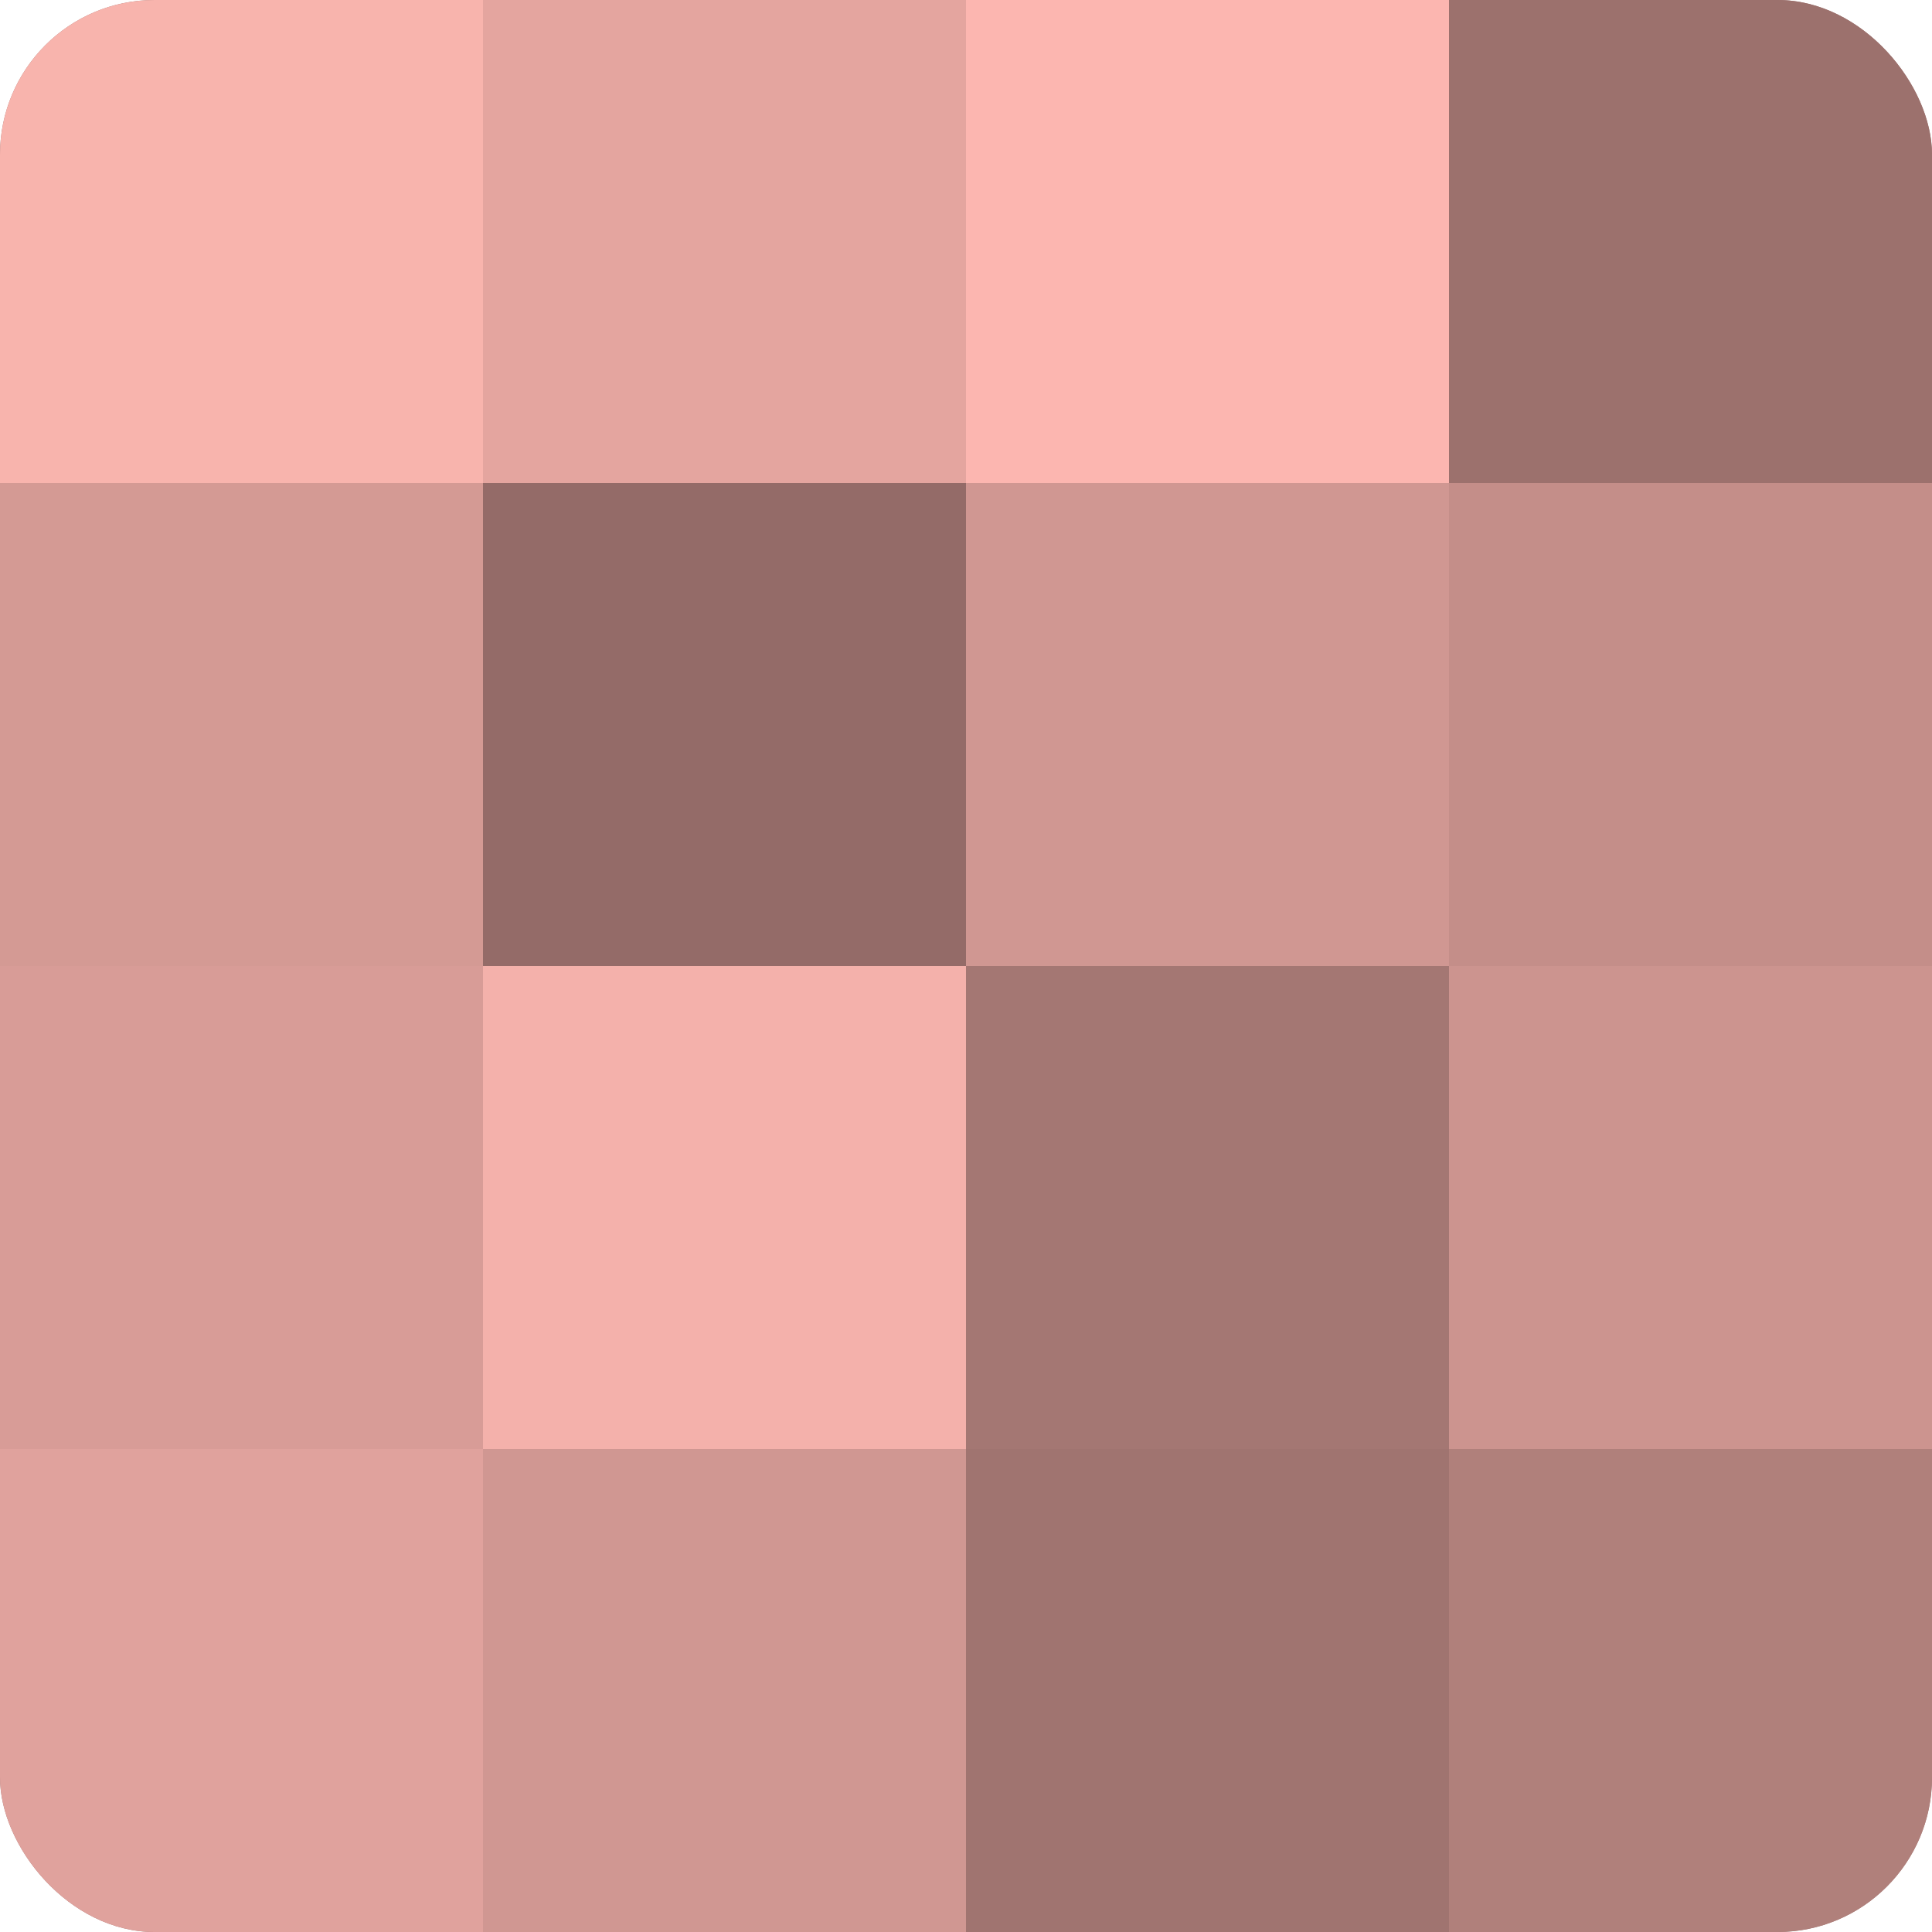
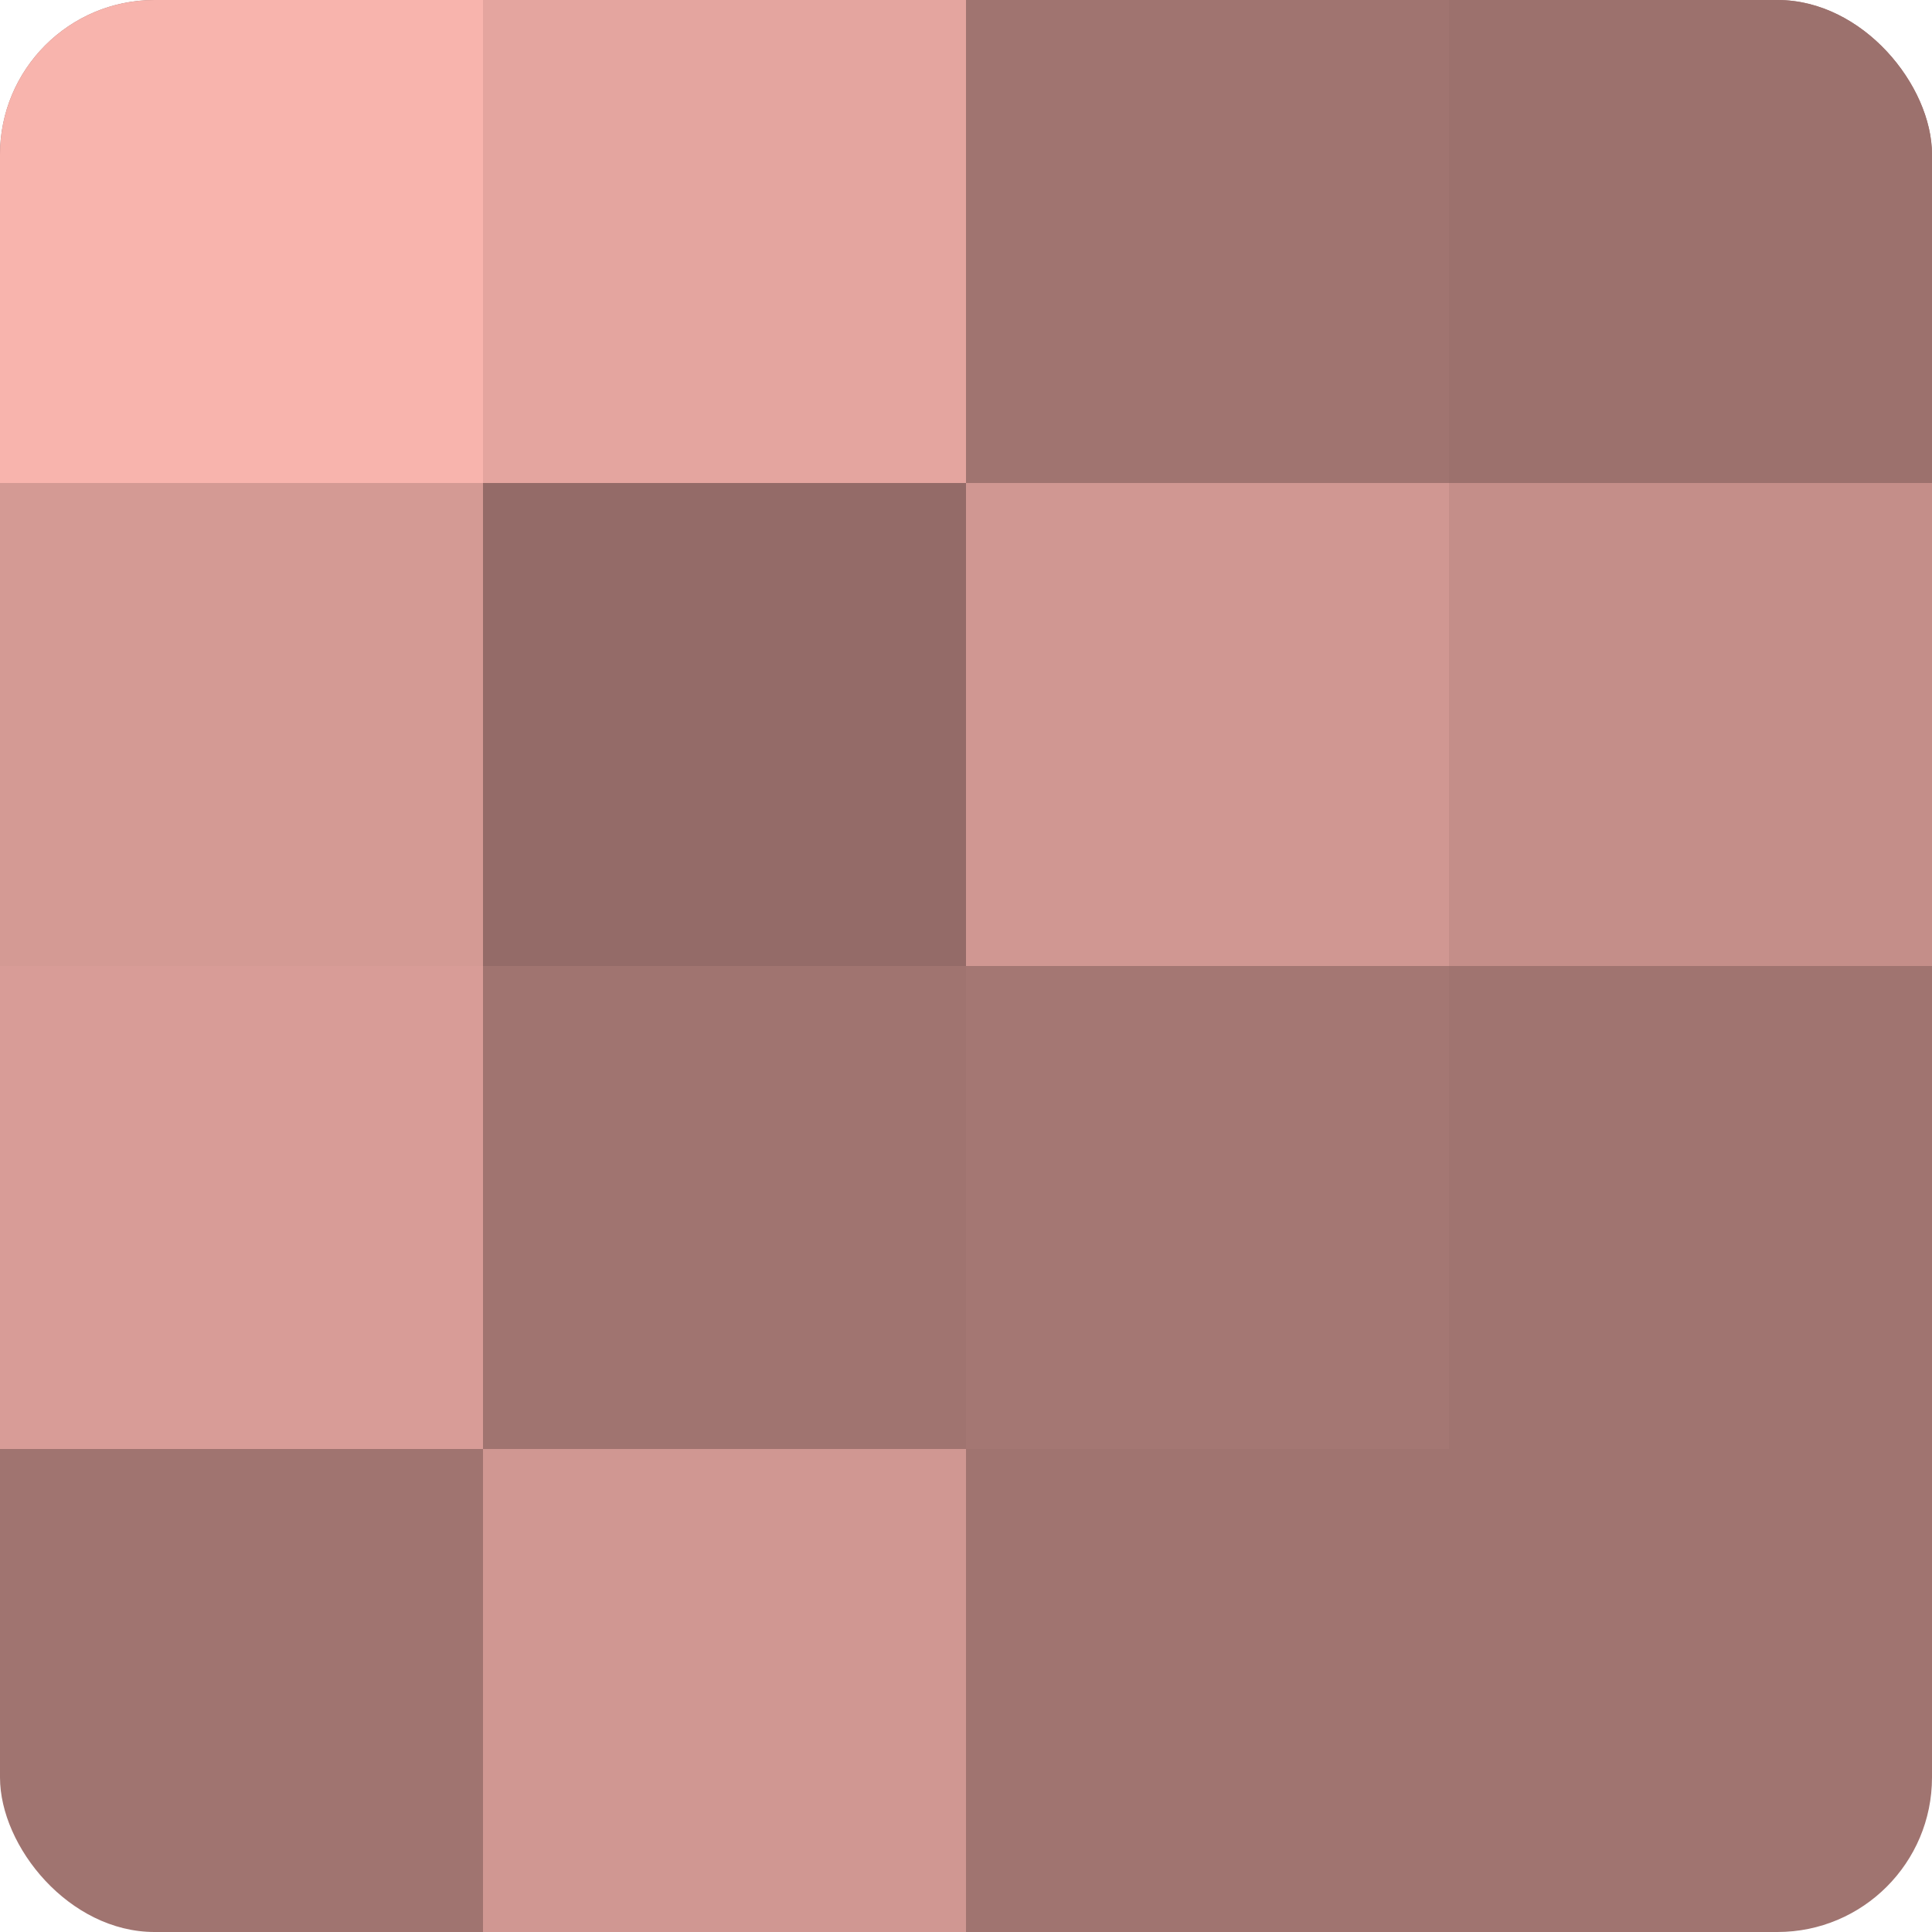
<svg xmlns="http://www.w3.org/2000/svg" width="60" height="60" viewBox="0 0 100 100" preserveAspectRatio="xMidYMid meet">
  <defs>
    <clipPath id="c" width="100" height="100">
      <rect width="100" height="100" rx="8" ry="8" />
    </clipPath>
  </defs>
  <g clip-path="url(#c)">
    <rect width="100" height="100" fill="#a07470" />
    <rect width="25" height="25" fill="#f8b4ad" />
    <rect y="25" width="25" height="25" fill="#d49a94" />
    <rect y="50" width="25" height="25" fill="#d89c97" />
-     <rect y="75" width="25" height="25" fill="#e0a29d" />
    <rect x="25" width="25" height="25" fill="#e4a59f" />
    <rect x="25" y="25" width="25" height="25" fill="#946b68" />
-     <rect x="25" y="50" width="25" height="25" fill="#f4b1ab" />
    <rect x="25" y="75" width="25" height="25" fill="#d09792" />
-     <rect x="50" width="25" height="25" fill="#fcb6b0" />
    <rect x="50" y="25" width="25" height="25" fill="#d09792" />
    <rect x="50" y="50" width="25" height="25" fill="#a47773" />
    <rect x="50" y="75" width="25" height="25" fill="#a07470" />
    <rect x="75" width="25" height="25" fill="#9c716d" />
    <rect x="75" y="25" width="25" height="25" fill="#c48e89" />
-     <rect x="75" y="50" width="25" height="25" fill="#cc948f" />
-     <rect x="75" y="75" width="25" height="25" fill="#b0807b" />
  </g>
</svg>